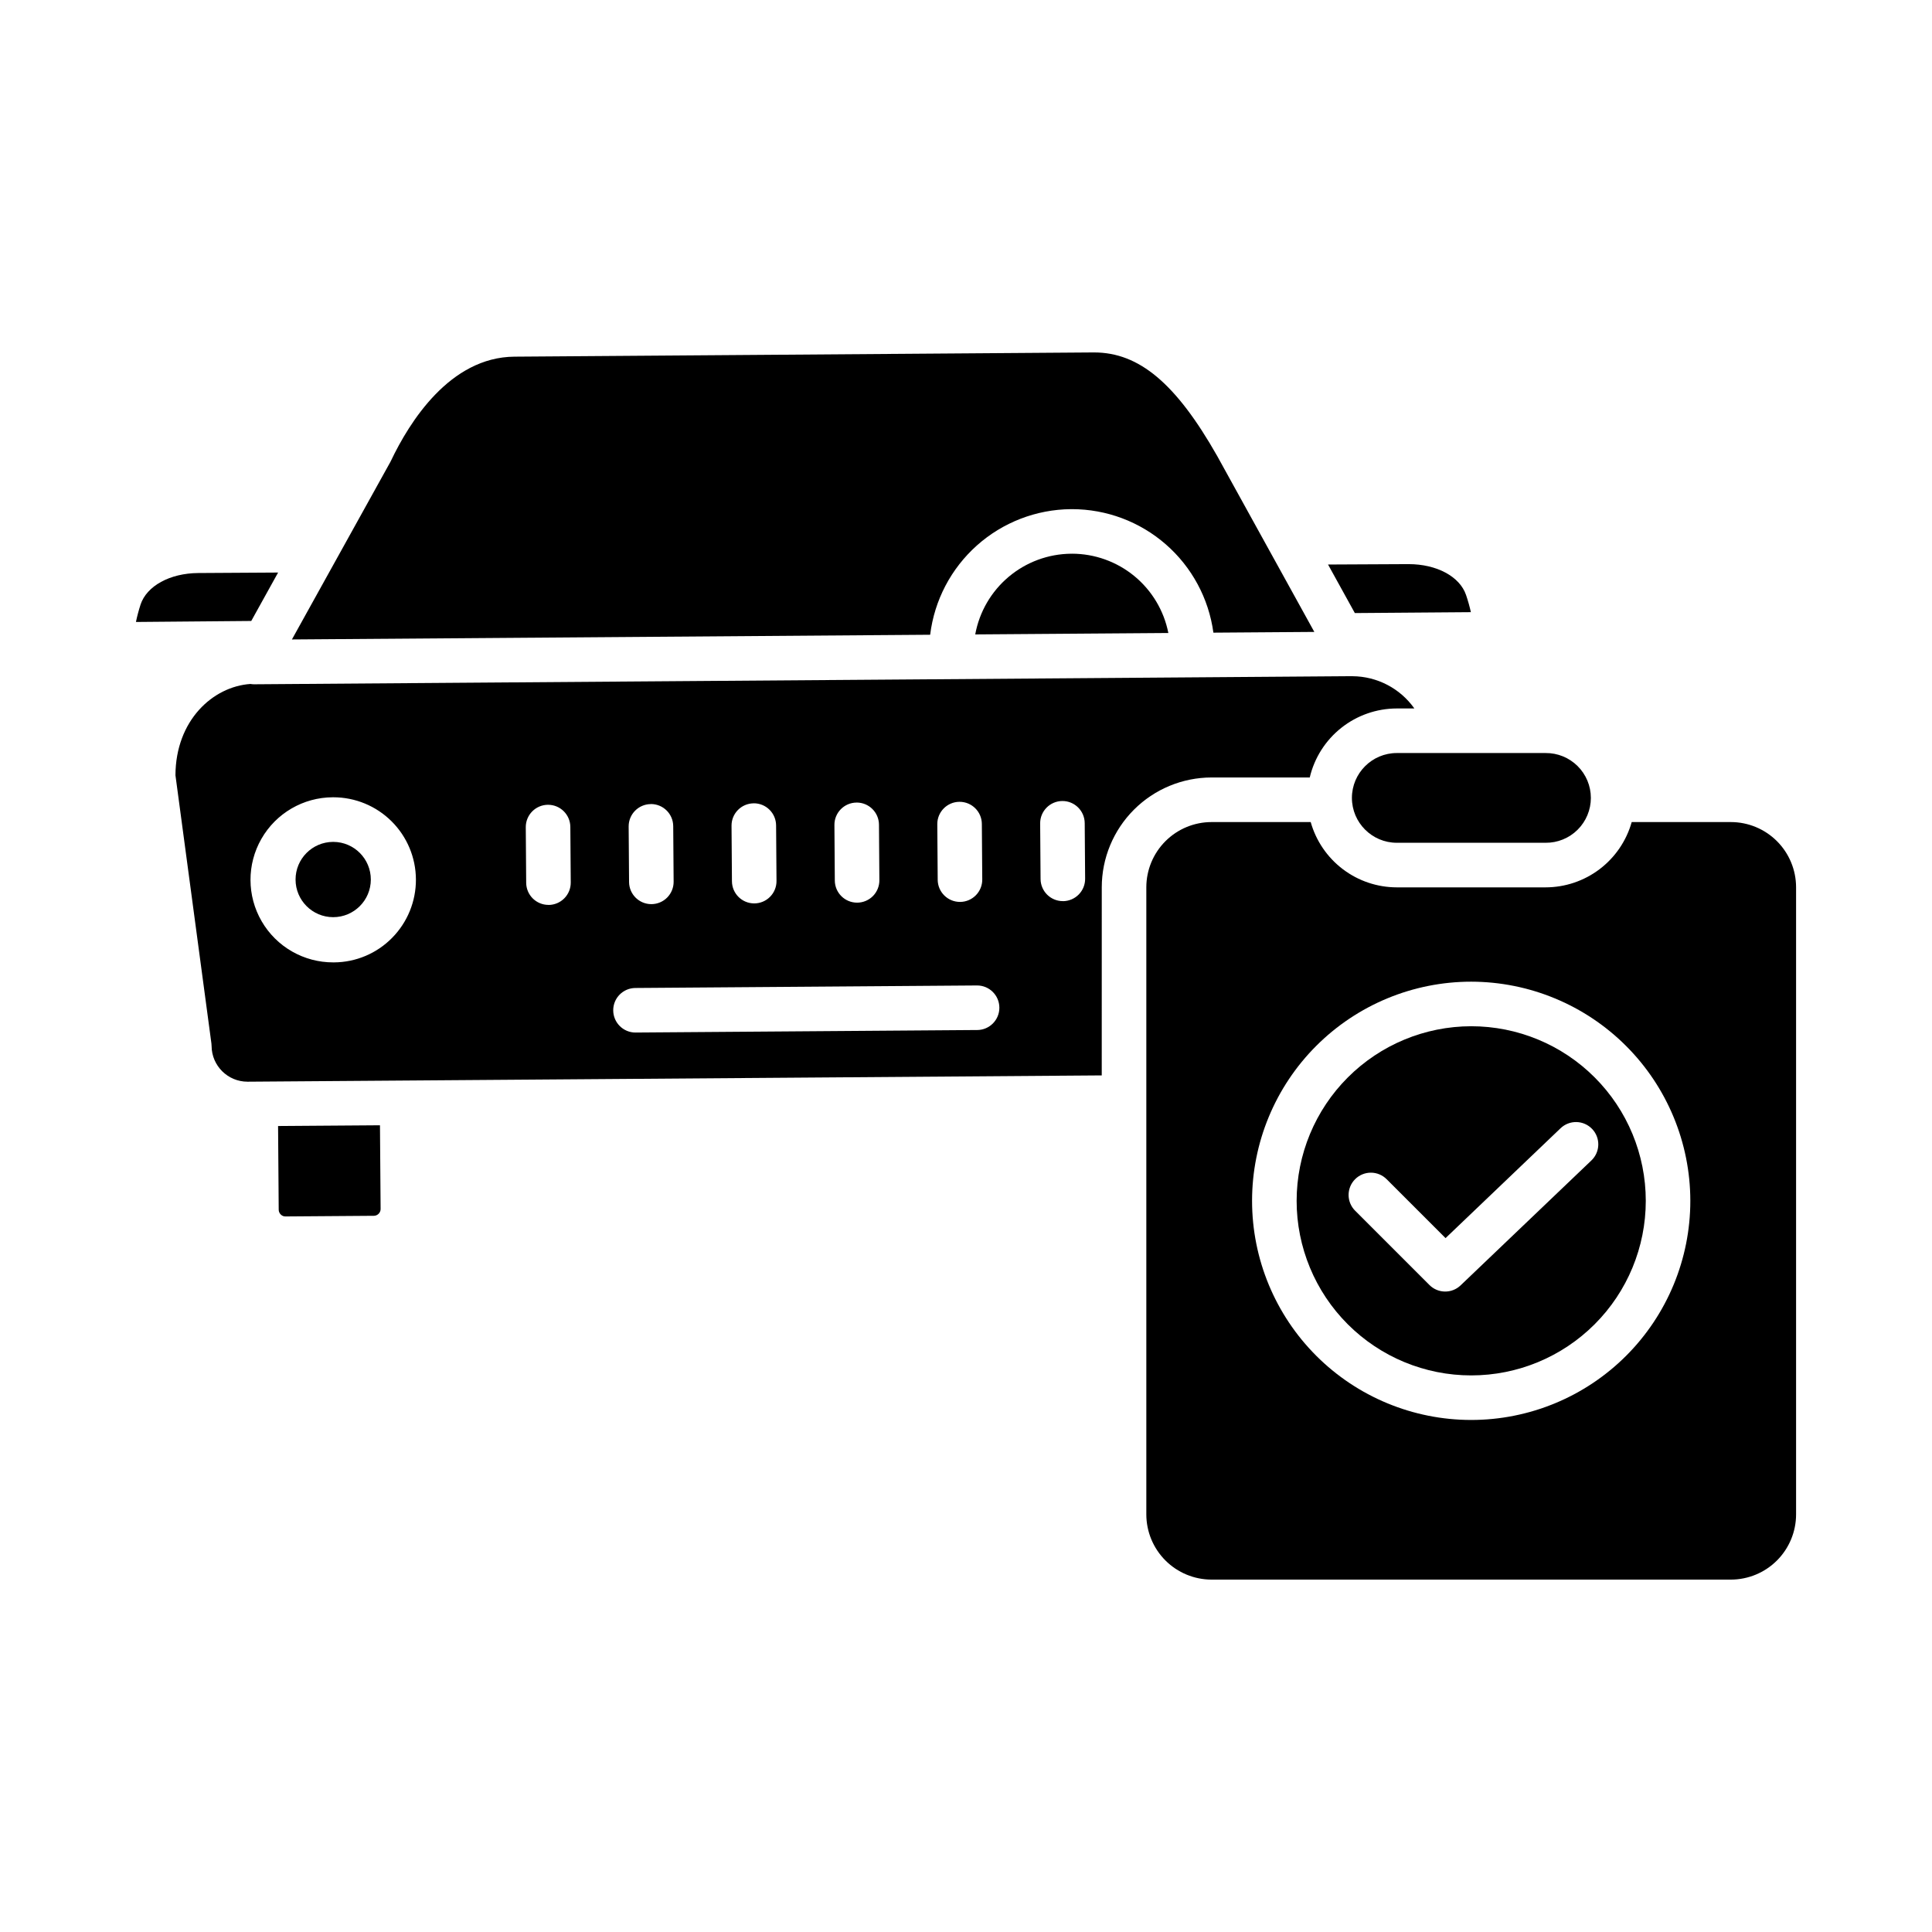
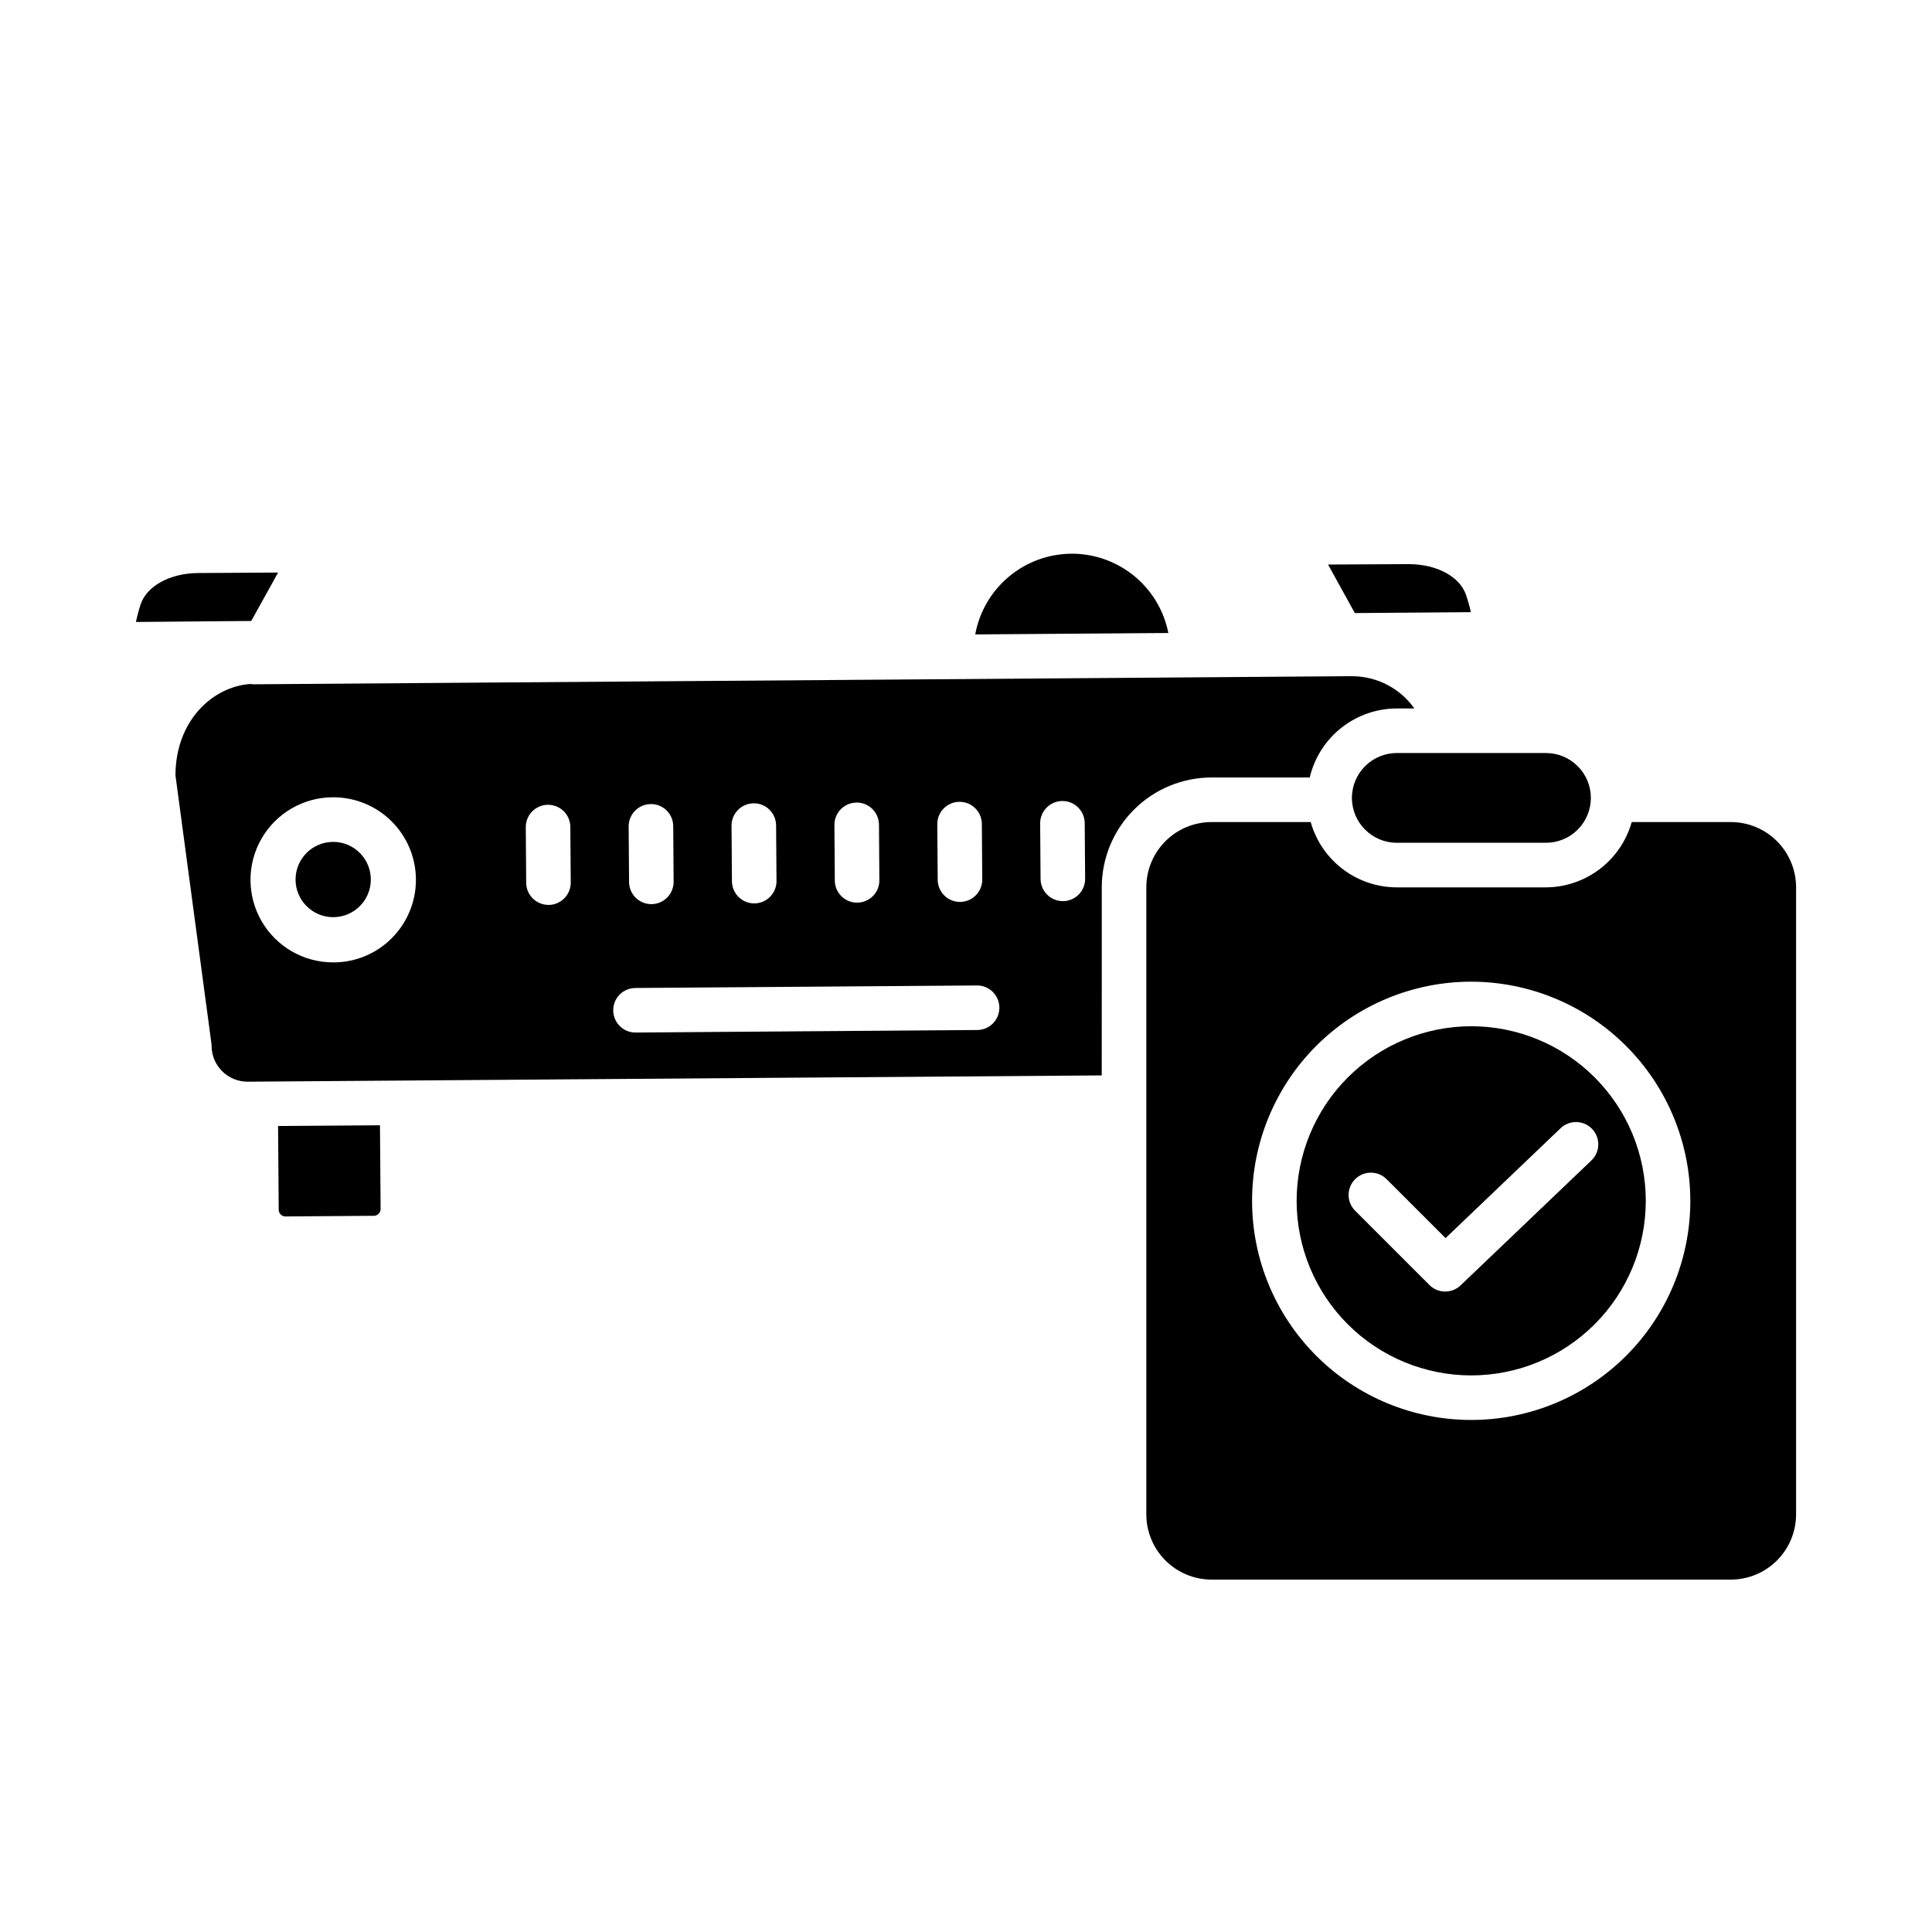
<svg xmlns="http://www.w3.org/2000/svg" fill="#000000" width="800px" height="800px" version="1.1" viewBox="144 144 512 512">
  <g>
    <path d="m217.7 295.73c-6.836 0.039-15.621 0.09-21.168 0.129-7.535 0.055-13.676 3.434-15.301 8.406l0.004 0.004c-0.484 1.496-0.887 3.016-1.211 4.559l30.562-0.266z" />
    <path d="m428.07 290.74h-0.195c-6.066 0.051-11.922 2.215-16.562 6.117-4.641 3.906-7.777 9.301-8.867 15.27l51.18-0.375-0.004-0.004c-1.164-5.918-4.352-11.25-9.012-15.082-4.66-3.832-10.504-5.926-16.539-5.93z" />
    <path d="m217.86 464.58c0 0.477 0.195 0.938 0.539 1.27 0.332 0.348 0.797 0.535 1.277 0.52l23.398-0.172c0.48-0.004 0.938-0.199 1.27-0.539 0.34-0.34 0.527-0.801 0.52-1.281l-0.168-22.168-27.004 0.195z" />
    <path d="m502.27 355.45c0.008 6.566 5.328 11.887 11.895 11.895h39.43-0.004c3.176 0.031 6.227-1.211 8.48-3.445 2.254-2.234 3.523-5.273 3.523-8.445 0-3.176-1.27-6.215-3.523-8.449-2.254-2.234-5.305-3.477-8.48-3.445h-39.43 0.004c-6.566 0.008-11.887 5.328-11.895 11.891z" />
-     <path d="m427.79 278.93h0.285c9.148 0 17.988 3.316 24.883 9.336 6.891 6.016 11.371 14.328 12.605 23.395l26.746-0.195-25.734-46.613c-10.902-19.211-20.684-27.453-32.633-27.453h-0.191l-153.42 1.121c-17.105 0.125-27.848 17.352-32.73 27.609-0.051 0.109-0.109 0.219-0.168 0.328l-26.07 47.004 169.14-1.246v-0.004c1.121-9.125 5.523-17.535 12.383-23.656 6.859-6.125 15.715-9.543 24.91-9.625z" />
    <path d="m232.34 367.11h-0.078c-5.5 0.02-9.945 4.492-9.934 9.992 0.008 5.5 4.473 9.957 9.973 9.957s9.965-4.457 9.973-9.957c0.012-5.5-4.434-9.973-9.934-9.992z" />
    <path d="m533.8 306.23c-0.344-1.539-0.773-3.059-1.281-4.551-1.672-4.906-7.785-8.18-15.23-8.18h-0.188c-5.566 0.039-14.344 0.078-21.156 0.105l7.102 12.863z" />
    <path d="m514.17 379.16c-5.172-0.008-10.195-1.699-14.312-4.824-4.121-3.125-7.106-7.508-8.508-12.48h-26.281c-4.582 0.004-8.973 1.824-12.215 5.066-3.238 3.238-5.062 7.633-5.066 12.215v166.19c0.004 4.582 1.828 8.977 5.066 12.215 3.242 3.242 7.633 5.062 12.215 5.07h137.63c4.582-0.008 8.973-1.828 12.215-5.07 3.238-3.238 5.062-7.633 5.066-12.215v-166.19c-0.004-4.582-1.828-8.977-5.066-12.215-3.242-3.242-7.633-5.062-12.215-5.066h-26.281c-1.402 4.973-4.387 9.355-8.504 12.48-4.121 3.125-9.145 4.816-14.316 4.824zm77.789 83.07h-0.004c0 15.402-6.117 30.172-17.008 41.062-10.891 10.891-25.664 17.012-41.062 17.012-15.402 0-30.176-6.121-41.066-17.012-10.891-10.891-17.008-25.66-17.008-41.062 0-15.402 6.117-30.172 17.008-41.062 10.891-10.891 25.664-17.012 41.066-17.012 15.395 0.02 30.156 6.144 41.043 17.031 10.887 10.887 17.012 25.648 17.027 41.043z" />
    <path d="m487.62 462.23c0 12.27 4.875 24.039 13.551 32.715 8.676 8.676 20.441 13.551 32.715 13.551 12.27 0 24.035-4.875 32.711-13.551 8.68-8.676 13.551-20.445 13.551-32.715 0-12.27-4.871-24.039-13.551-32.715-8.676-8.676-20.441-13.551-32.711-13.551-12.27 0.016-24.027 4.894-32.699 13.566-8.676 8.676-13.555 20.434-13.566 32.699zm78.309-19.047c2.254 2.359 2.168 6.098-0.191 8.348l-34.668 33.109c-2.32 2.215-5.984 2.172-8.25-0.098l-19.664-19.664v0.004c-1.125-1.105-1.758-2.613-1.766-4.184-0.004-1.574 0.617-3.086 1.73-4.199 1.113-1.113 2.625-1.738 4.199-1.73 1.574 0.004 3.078 0.641 4.184 1.762l15.582 15.582 30.492-29.125c1.133-1.082 2.652-1.668 4.219-1.633 1.566 0.039 3.051 0.695 4.133 1.828z" />
    <path d="m435.98 379.13c0.008-7.715 3.078-15.105 8.531-20.559 5.453-5.453 12.848-8.523 20.559-8.531h26.027c1.227-5.199 4.172-9.836 8.359-13.152 4.188-3.32 9.371-5.129 14.715-5.137h4.648c-3.769-5.324-9.871-8.504-16.395-8.547h-0.195c-0.043 0-0.086-0.008-0.129-0.008l-290.76 2.148h-0.043c-0.309-0.004-0.621-0.031-0.93-0.086-9.953 0.684-19.816 9.645-19.871 24.199l9.523 71.023h0.004c0.031 0.246 0.047 0.492 0.051 0.742 0.043 5.219 4.285 9.43 9.508 9.438h0.07l226.32-1.668zm-37.73-22.641h0.047c3.242 0 5.879 2.617 5.902 5.859l0.109 14.719c0.012 1.566-0.598 3.074-1.699 4.188-1.098 1.117-2.594 1.75-4.16 1.762h-0.043c-3.246 0-5.883-2.617-5.906-5.859l-0.109-14.719v-0.004c-0.023-3.258 2.602-5.922 5.859-5.945zm-27.262 0.195h0.047c3.242 0 5.879 2.617 5.902 5.863l0.105 14.719c0.012 1.566-0.598 3.07-1.695 4.188-1.102 1.113-2.598 1.746-4.164 1.758h-0.043c-3.246 0-5.883-2.617-5.906-5.859l-0.105-14.719c-0.023-3.262 2.602-5.922 5.859-5.945zm-27.266 0.195 0.004 0.004c1.566-0.016 3.074 0.594 4.188 1.695 1.117 1.098 1.75 2.598 1.758 4.164l0.109 14.719c0.012 1.566-0.598 3.074-1.699 4.188-1.098 1.117-2.598 1.75-4.16 1.762h-0.047c-3.242 0-5.879-2.617-5.902-5.863l-0.109-14.719c-0.02-3.258 2.606-5.914 5.863-5.938zm-27.266 0.195h0.043l0.004 0.004c3.246 0 5.883 2.617 5.906 5.859l0.109 14.719c0.012 1.566-0.602 3.074-1.699 4.191-1.098 1.113-2.598 1.746-4.164 1.758h-0.043c-3.242 0-5.879-2.617-5.902-5.859l-0.109-14.719c-0.016-3.258 2.606-5.91 5.859-5.934zm-68.531 35.445 0.004 0.004c-4.066 4.144-9.617 6.492-15.426 6.519h-0.168 0.004c-7.816 0.027-15.055-4.117-18.984-10.871-3.934-6.754-3.965-15.094-0.078-21.875 3.883-6.785 11.09-10.98 18.906-11.008h0.164c5.785 0 11.332 2.293 15.43 6.371 4.102 4.082 6.418 9.617 6.445 15.402 0.027 5.781-2.234 11.34-6.293 15.461zm41.465-8.715h-0.043v0.004c-3.242 0-5.879-2.617-5.902-5.863l-0.109-14.719c-0.012-1.566 0.602-3.074 1.699-4.188 1.098-1.117 2.598-1.75 4.16-1.762h0.047c3.242 0 5.879 2.617 5.902 5.863l0.109 14.719c0.016 1.566-0.594 3.078-1.695 4.195-1.098 1.117-2.598 1.754-4.164 1.766zm113.57 33.16-90.48 0.668h-0.043v0.004c-3.262 0.012-5.914-2.625-5.926-5.883-0.012-3.262 2.621-5.914 5.883-5.926l90.48-0.668h0.047c3.258-0.012 5.91 2.621 5.922 5.883 0.012 3.262-2.621 5.914-5.883 5.926zm22.75-34.16h-0.043v0.004c-3.246 0-5.883-2.617-5.906-5.863l-0.109-14.719c-0.023-3.262 2.602-5.922 5.863-5.949 3.258-0.023 5.922 2.602 5.945 5.863l0.109 14.719c0.016 1.566-0.594 3.074-1.695 4.191-1.098 1.117-2.598 1.754-4.164 1.766z" />
  </g>
</svg>